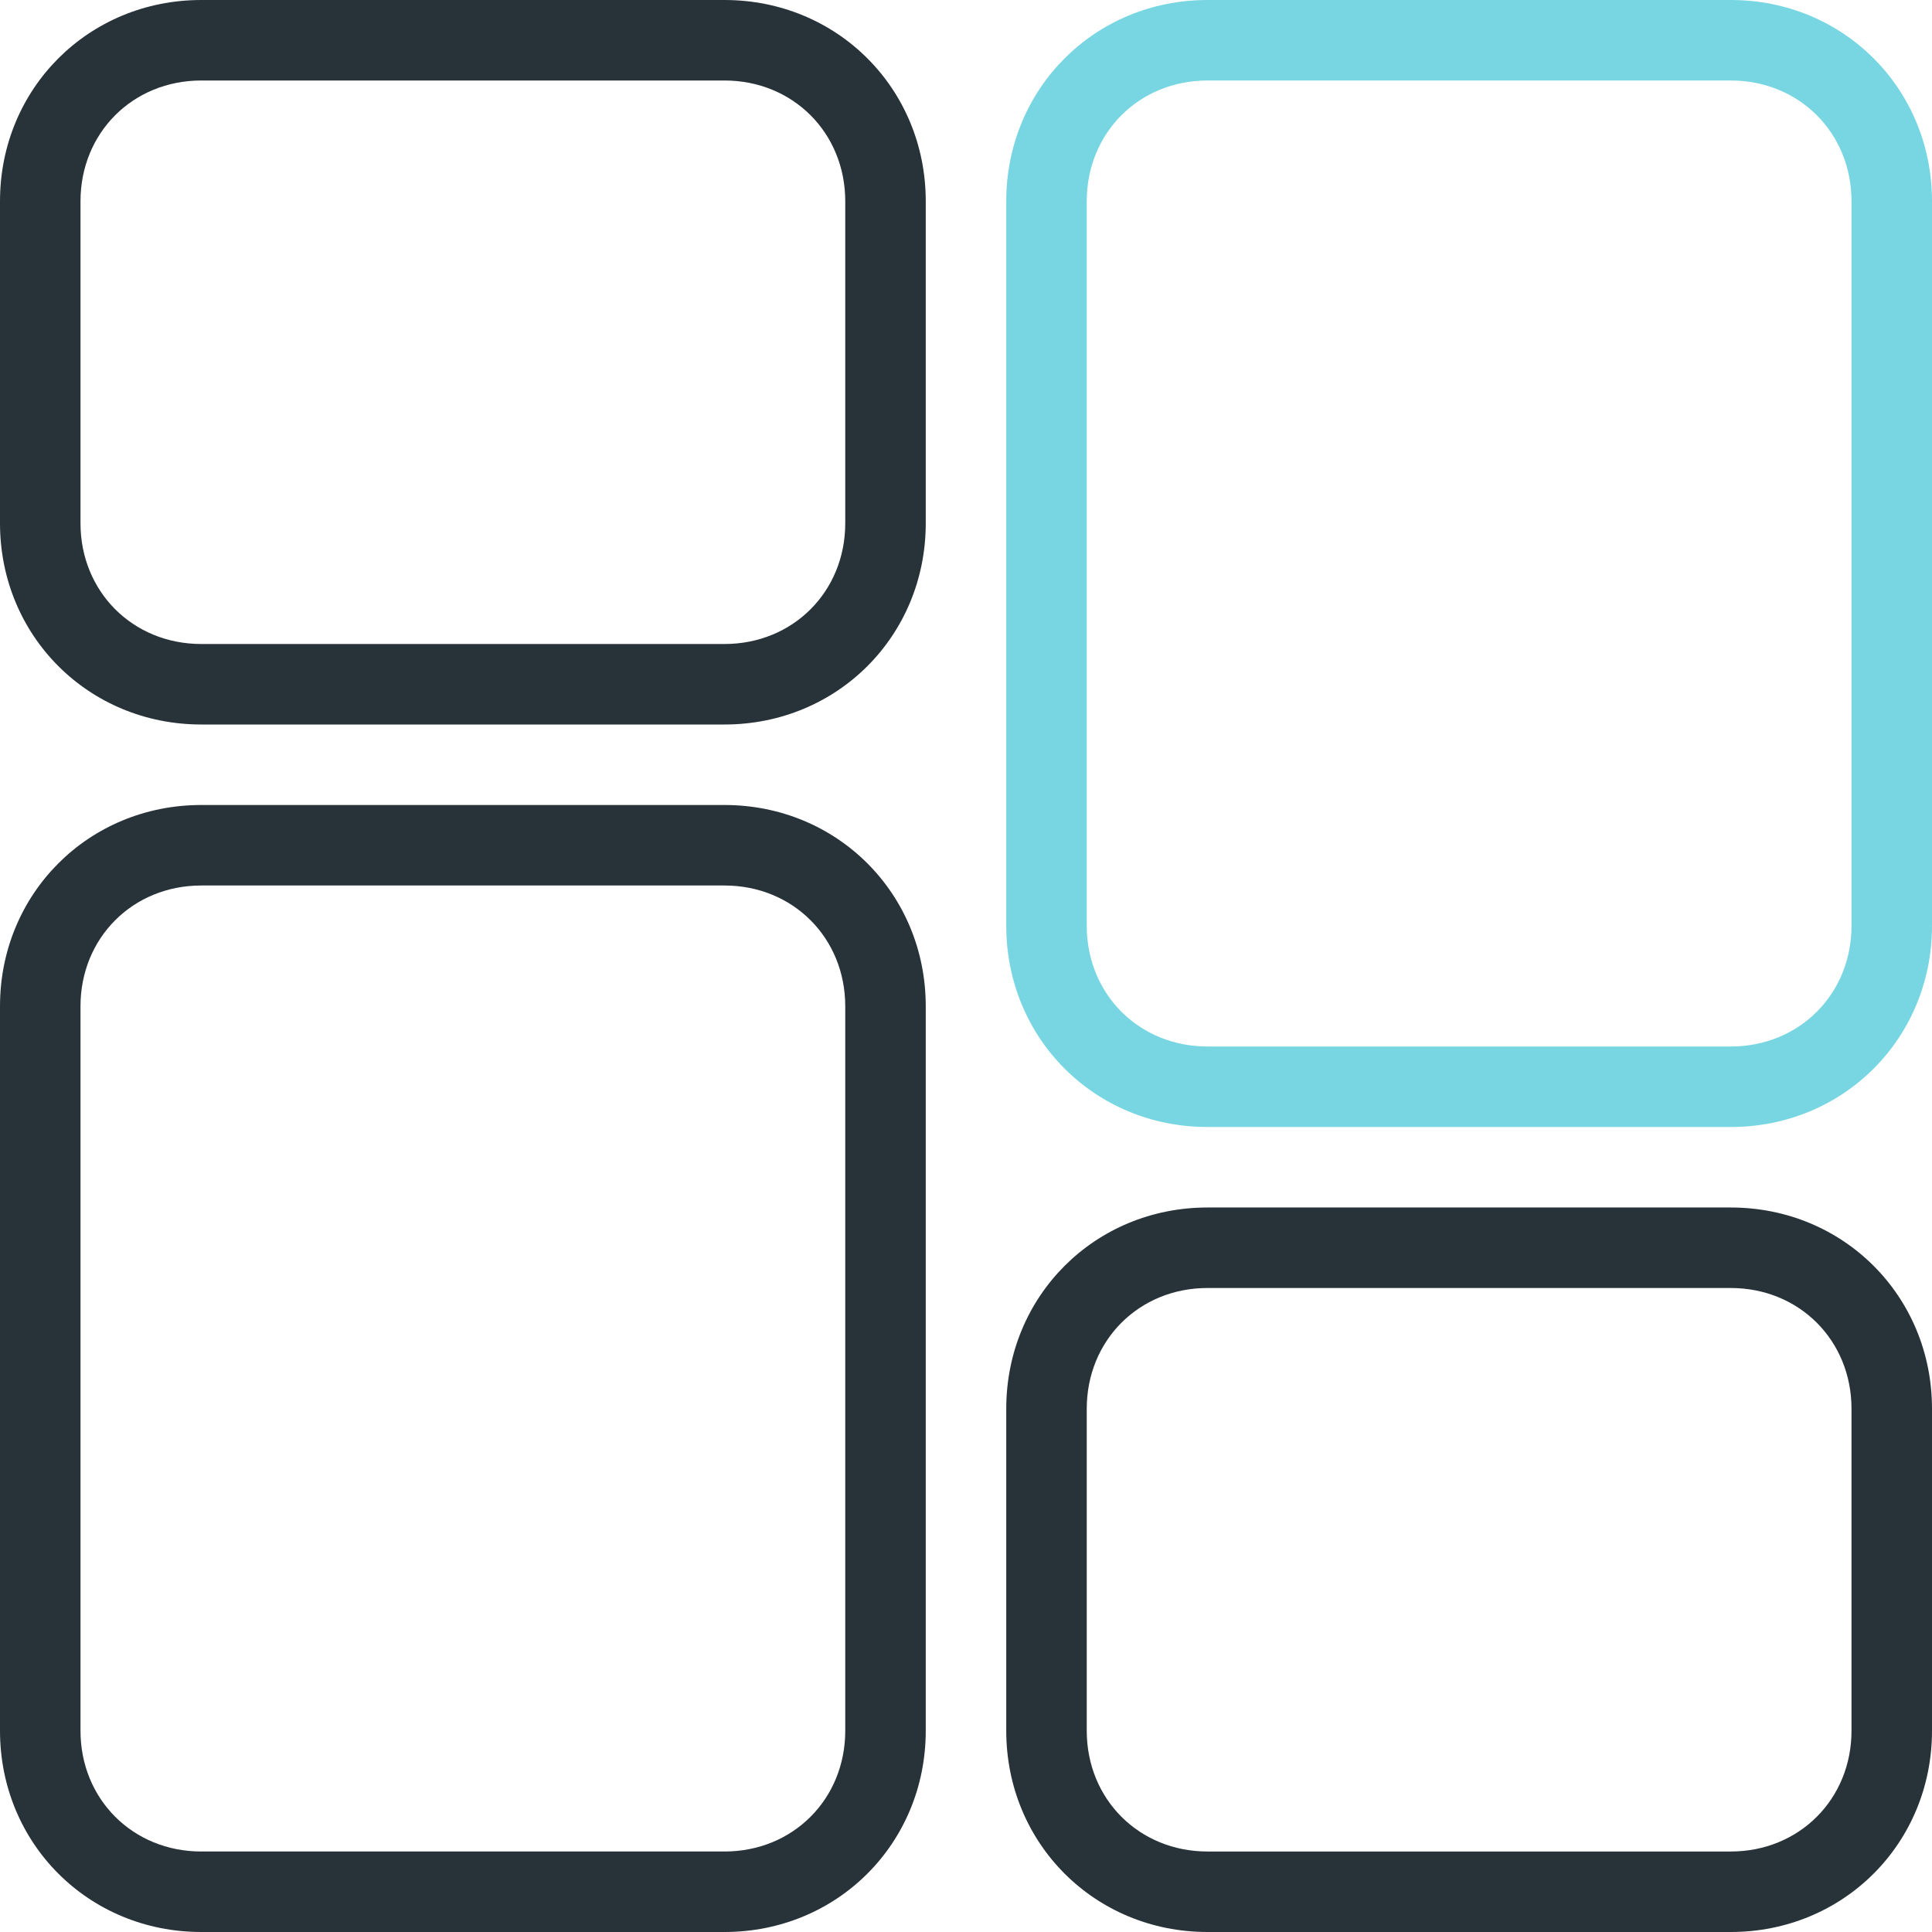
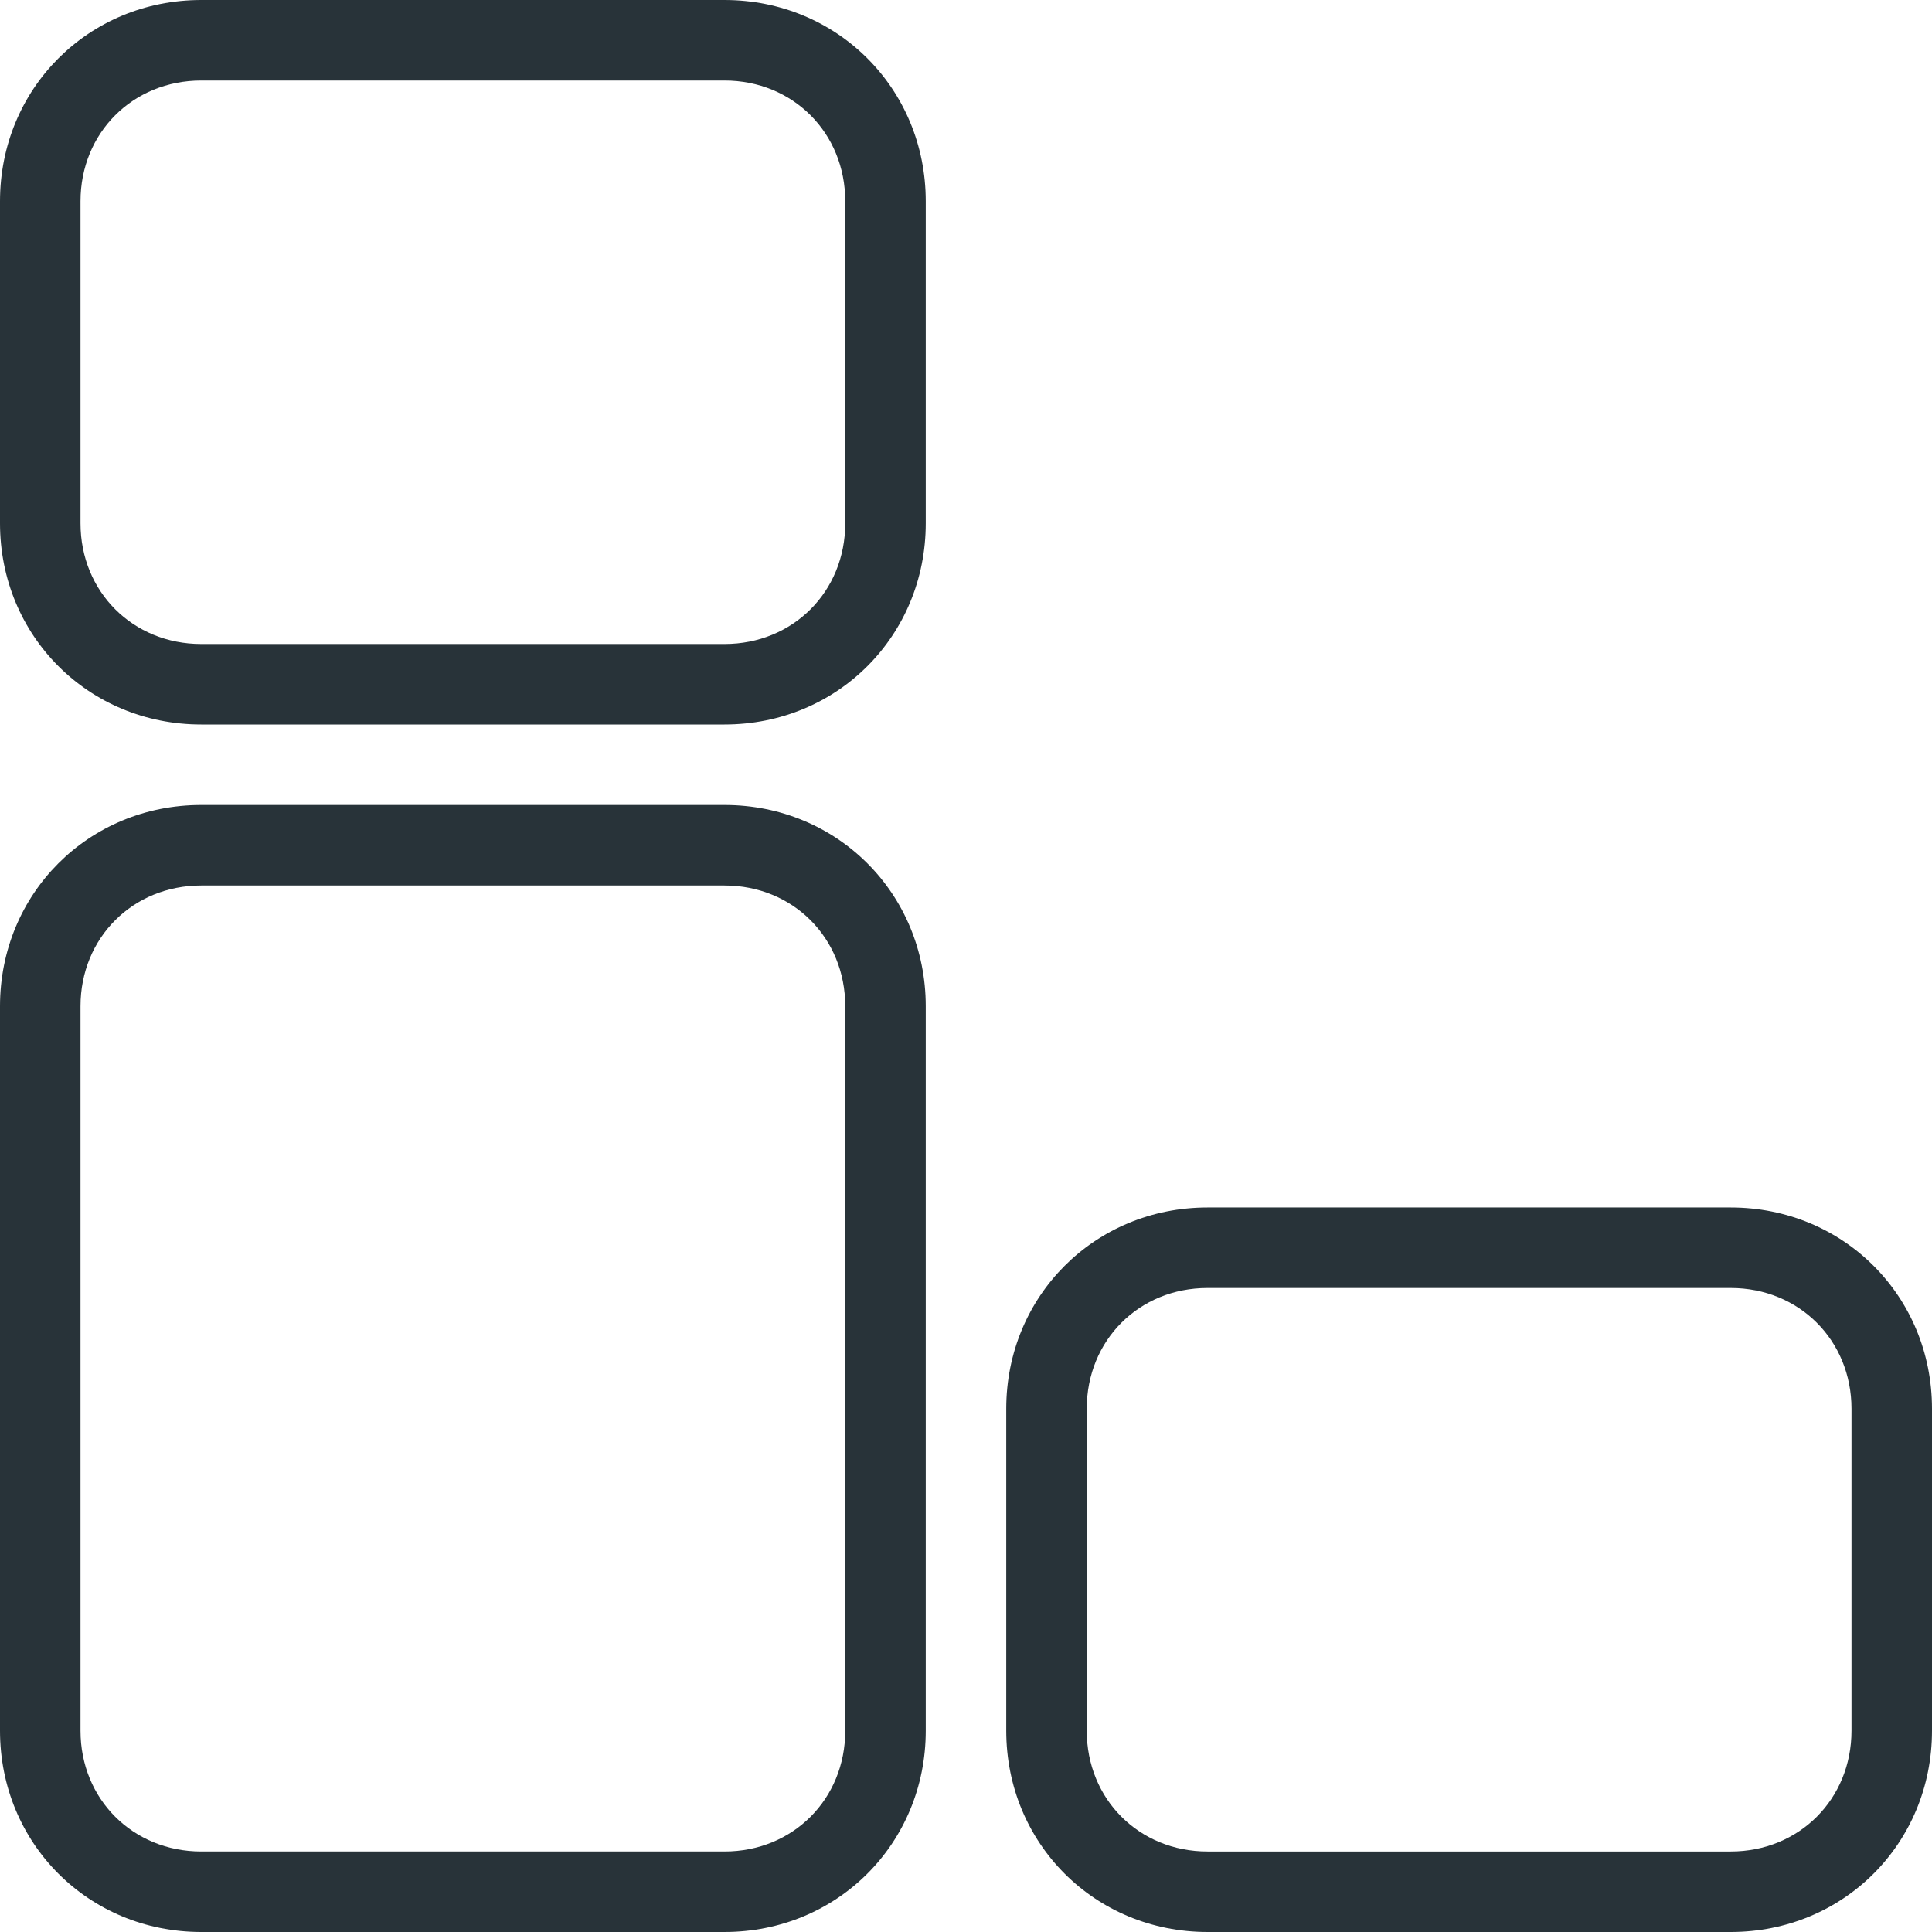
<svg xmlns="http://www.w3.org/2000/svg" version="1.1" id="Capa_1" x="0px" y="0px" viewBox="0 0 48 48" style="enable-background:new 0 0 48 48;" xml:space="preserve">
  <style type="text/css">
	.st0{fill:#283339;}
	.st1{fill:#78D6E2;}
</style>
  <path class="st0" d="M18,18H5c-2.8,0-5-2.2-5-5V5c0-2.8,2.2-5,5-5h13c2.8,0,5,2.2,5,5v8C23,15.8,20.8,18,18,18z M5,2  C3.3,2,2,3.3,2,5v8c0,1.7,1.3,3,3,3h13c1.7,0,3-1.3,3-3V5c0-1.7-1.3-3-3-3H5z" />
  <path class="st0" d="M18,48H5c-2.8,0-5-2.2-5-5V25c0-2.8,2.2-5,5-5h13c2.8,0,5,2.2,5,5v18C23,45.8,20.8,48,18,48z M5,22  c-1.7,0-3,1.3-3,3v18c0,1.7,1.3,3,3,3h13c1.7,0,3-1.3,3-3V25c0-1.7-1.3-3-3-3H5z" />
  <path class="st0" d="M43,48H30c-2.8,0-5-2.2-5-5v-8c0-2.8,2.2-5,5-5h13c2.8,0,5,2.2,5,5v8C48,45.8,45.8,48,43,48z M30,32  c-1.7,0-3,1.3-3,3v8c0,1.7,1.3,3,3,3h13c1.7,0,3-1.3,3-3v-8c0-1.7-1.3-3-3-3H30z" />
-   <path class="st1" d="M43,28H30c-2.8,0-5-2.2-5-5V5c0-2.8,2.2-5,5-5h13c2.8,0,5,2.2,5,5v18C48,25.8,45.8,28,43,28z M30,2  c-1.7,0-3,1.3-3,3v18c0,1.7,1.3,3,3,3h13c1.7,0,3-1.3,3-3V5c0-1.7-1.3-3-3-3H30z" />
</svg>